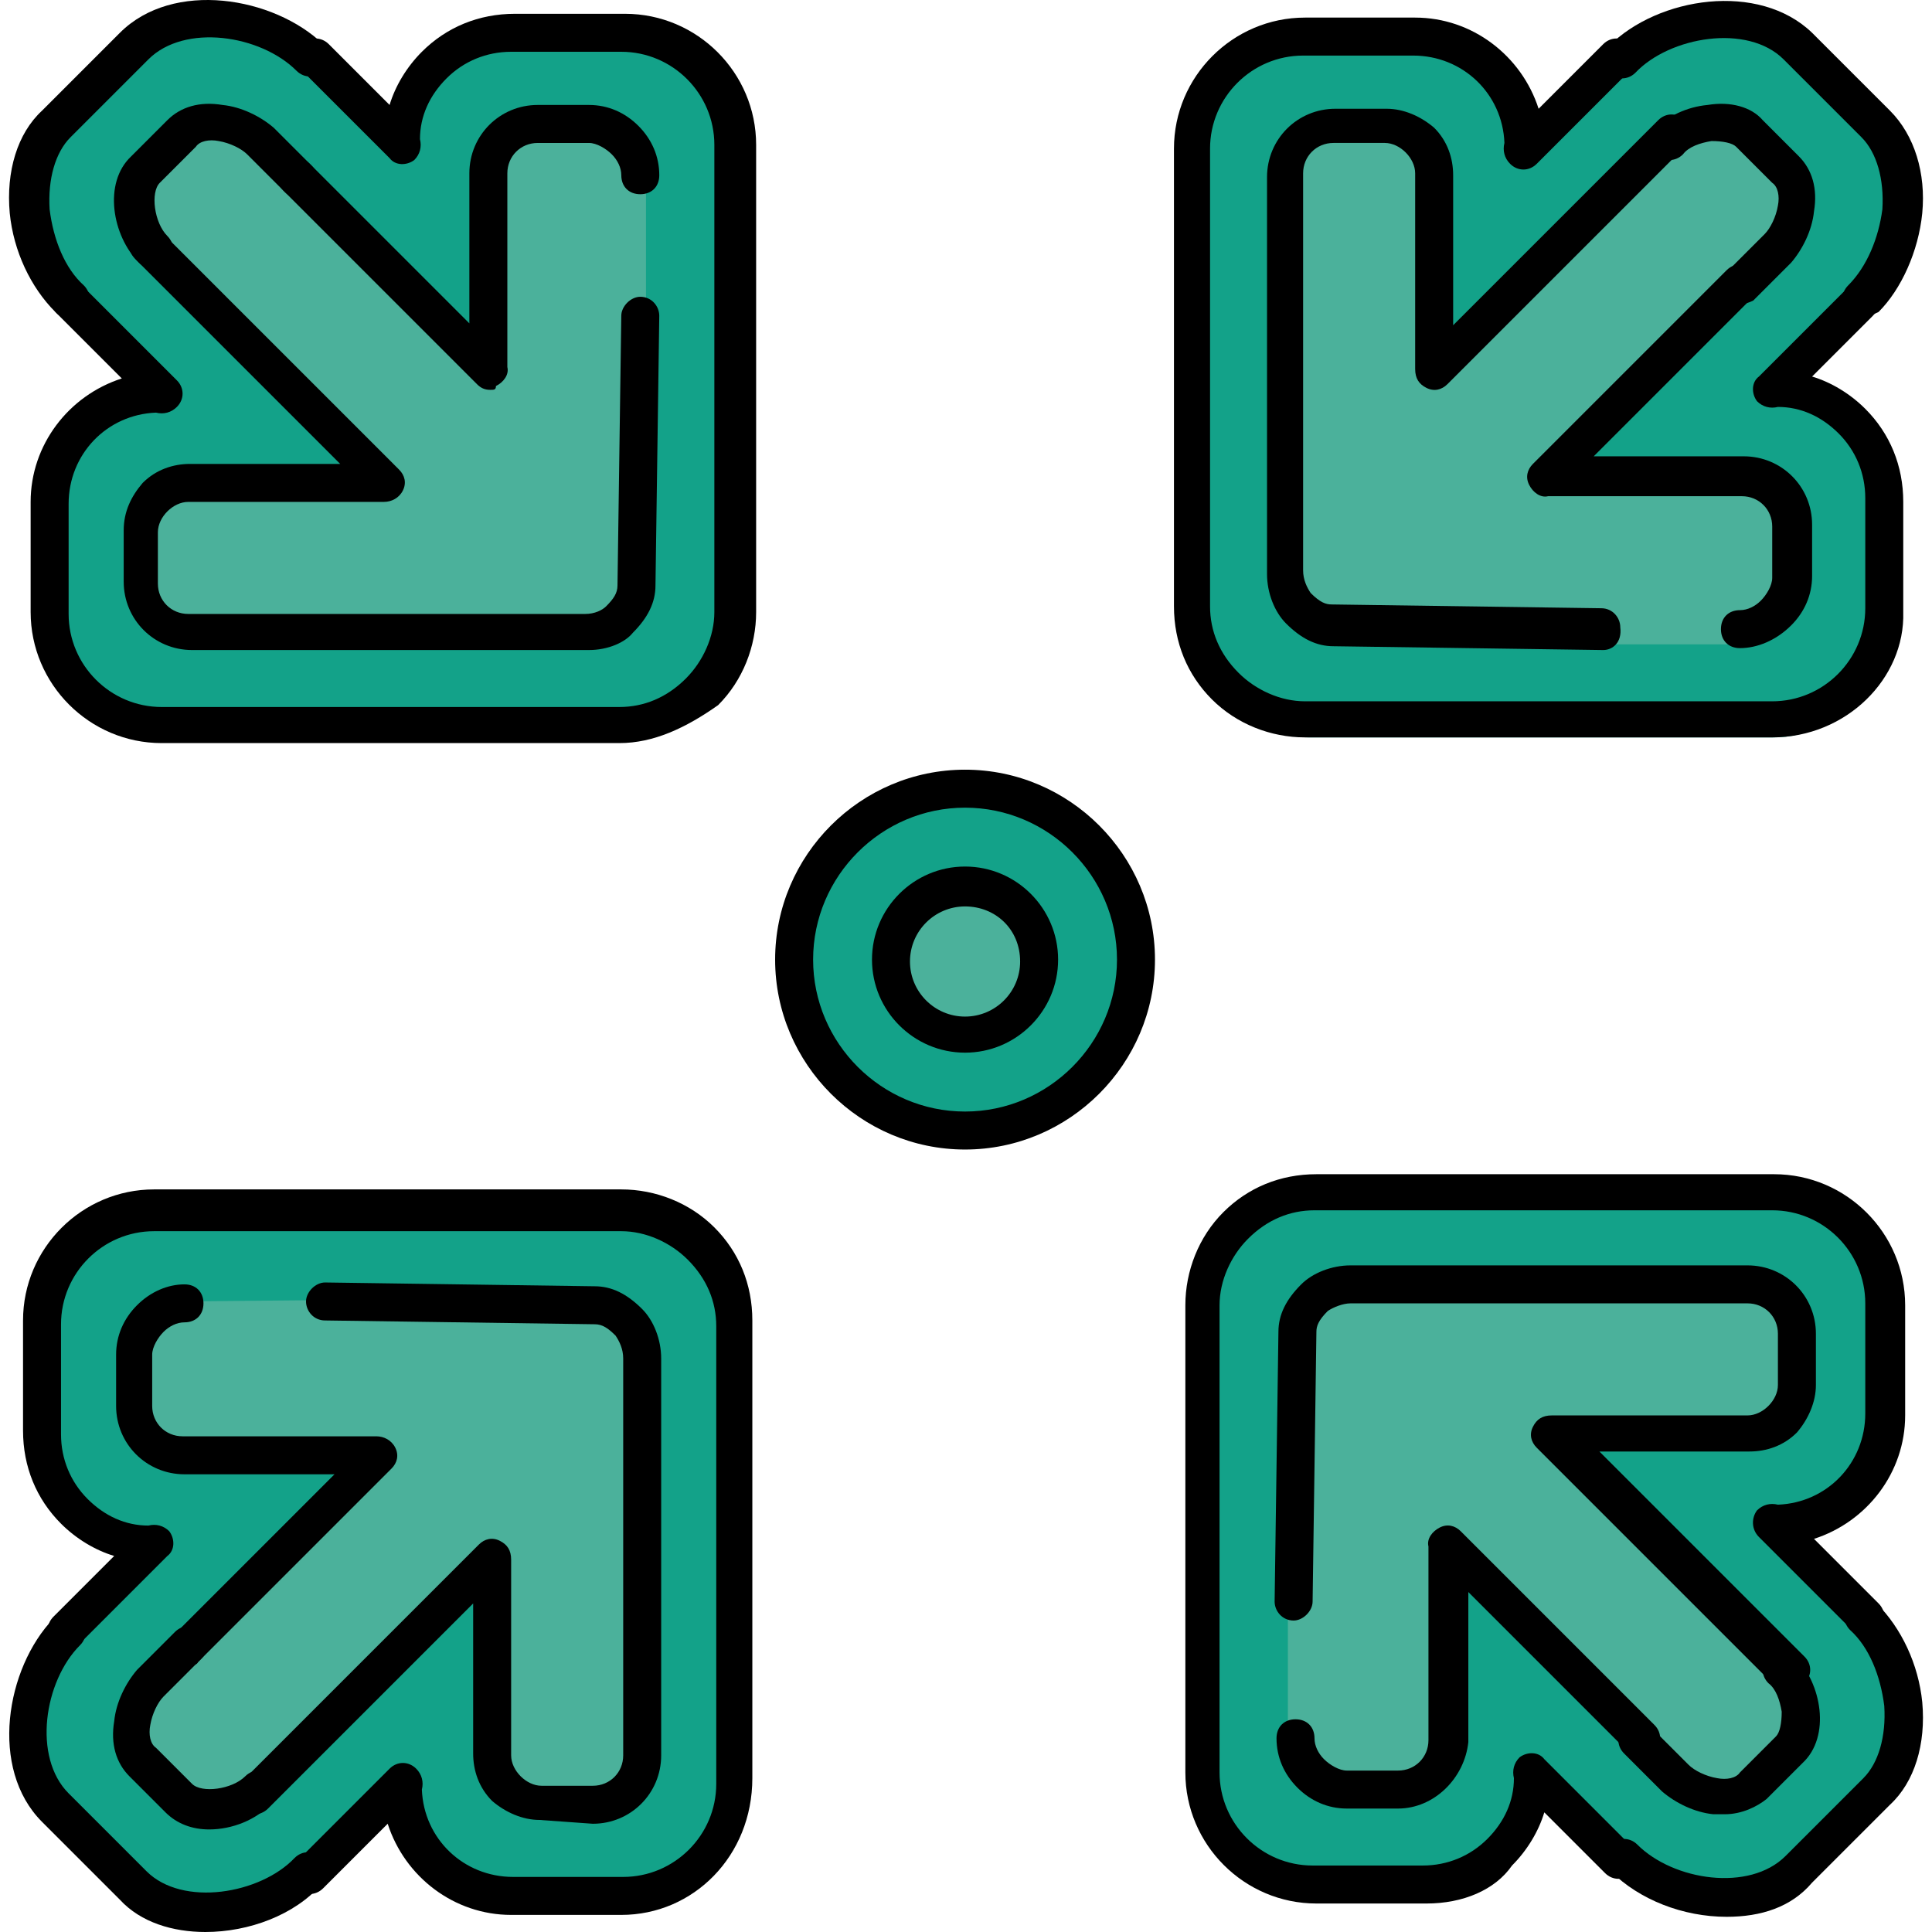
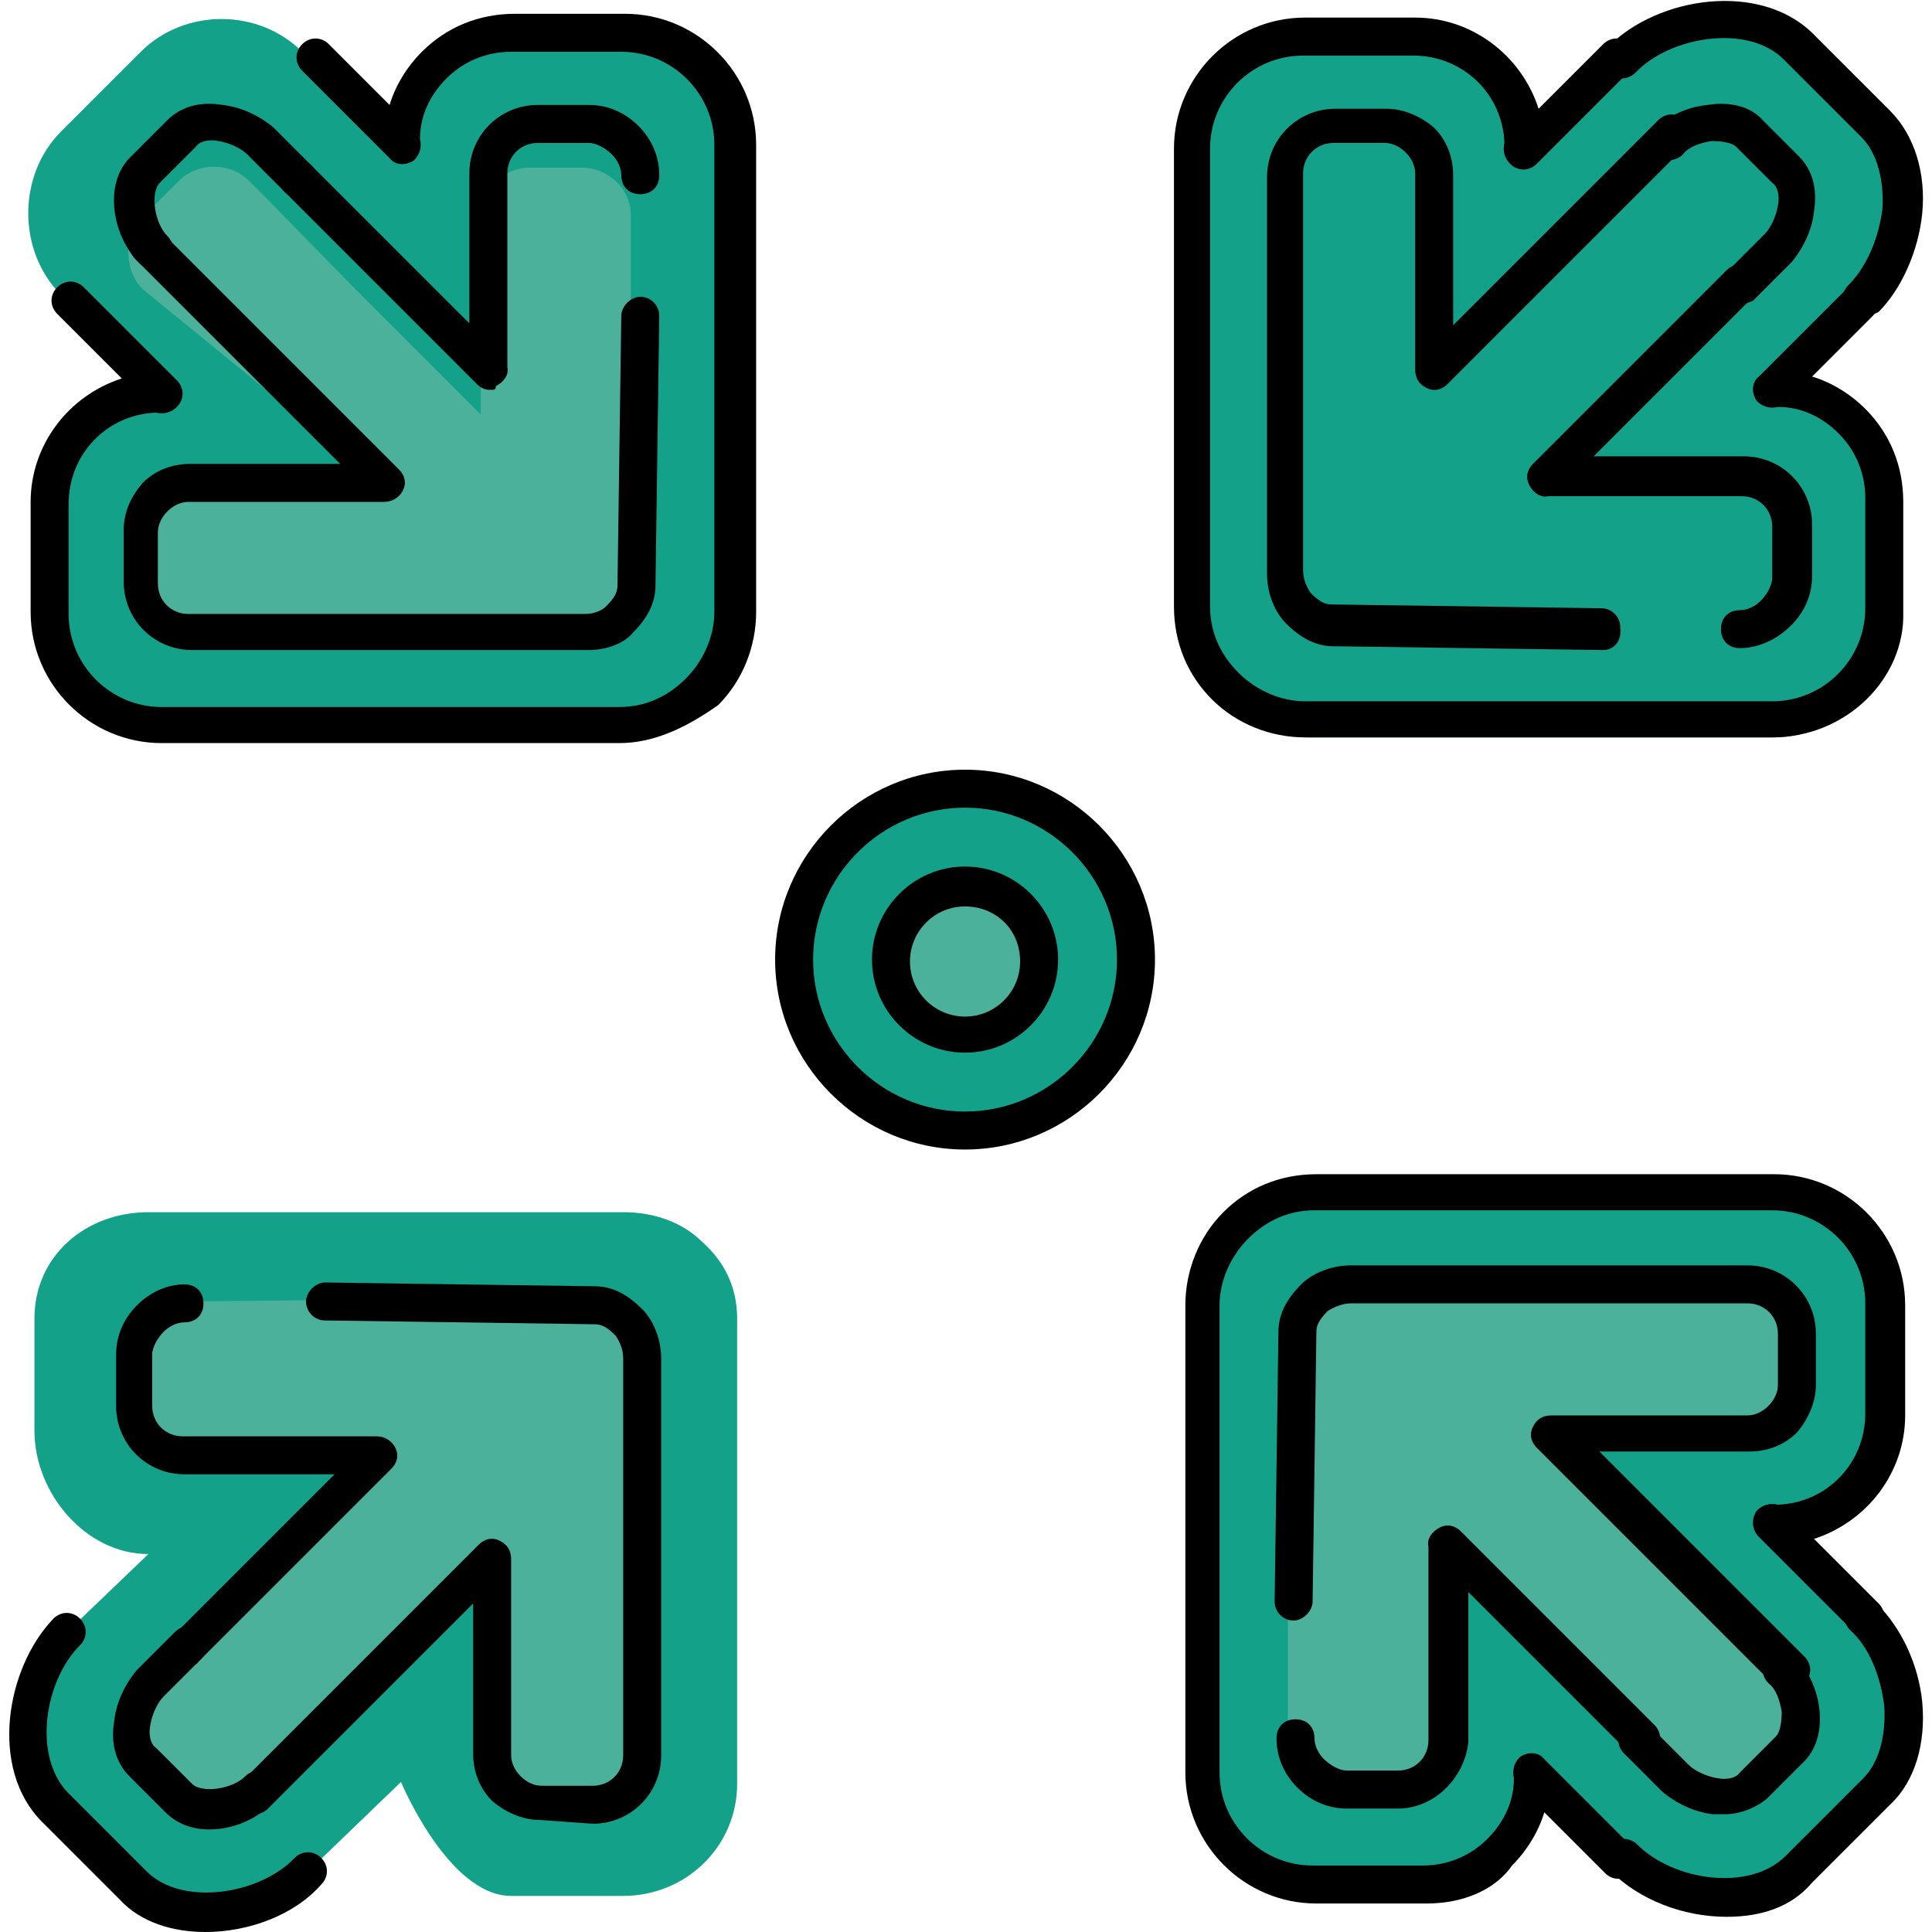
<svg xmlns="http://www.w3.org/2000/svg" height="800px" width="800px" version="1.1" id="Layer_1" viewBox="0 0 406.906 406.906" xml:space="preserve">
  <path style="fill:#13A289;" d="M35.253,83.306h-2c-13.2,0-26,10-26,23.2v23.6c0,13.2,11.6,24,24.8,24h99.2c6.8,0,12.8-2.8,16.8-7.2  c4.4-4.4,7.2-10.4,7.2-17.2v-99.2c0-13.2-10.8-23.6-24-23.6h-23.6c-13.2,0-24.4,10-24.4,23.2l0,0l-19.6-19.2c-9.2-9.2-24.8-9.2-34,0  l-16.8,16.8c-9.2,9.2-9.2,25.2,0,34.4L35.253,83.306z" />
-   <path style="fill:#4BB19B;" d="M82.053,103.306h-2.8h-39.2c-5.6,0-8.4,4-8.4,9.6v10.8c0,5.6,2.8,11.6,8.4,11.6h16h28.8h40.4  c2.8,0,5.6-1.6,7.6-3.6s3.2-4.8,3.2-7.6v-86.4c0-5.6-4.8-10-10.4-10h-10.8c-5.6,0-10.4,4.4-10.4,10v40.8v1.2l-25.6-25.6l-19.6-20  l-3.6-3.6c-4-4-10.8-4-14.8,0l-7.6,7.6c-4,4-4,11.2,0,15.2L82.053,103.306z" />
+   <path style="fill:#4BB19B;" d="M82.053,103.306h-2.8h-39.2c-5.6,0-8.4,4-8.4,9.6v10.8c0,5.6,2.8,11.6,8.4,11.6h16h28.8h40.4  c2.8,0,5.6-1.6,7.6-3.6v-86.4c0-5.6-4.8-10-10.4-10h-10.8c-5.6,0-10.4,4.4-10.4,10v40.8v1.2l-25.6-25.6l-19.6-20  l-3.6-3.6c-4-4-10.8-4-14.8,0l-7.6,7.6c-4,4-4,11.2,0,15.2L82.053,103.306z" />
  <path style="fill:#13A289;" d="M323.253,370.106v2.4c0,13.2-11.2,26.8-24.4,26.8h-23.6c-13.2,0-24-13.6-24-26.8v-98  c0-6.8,2.8-12,7.2-16.4c4.4-4.4,10.4-6.8,16.8-6.8h100c13.2,0,24,10,24,23.2v23.6c0,13.2-10.8,25.2-24,25.2l0,0l19.2,19.2  c9.2,9.2,9.2,24.4,0,33.6l-16.8,16.8c-9.2,9.2-24.4,9.2-34,0L323.253,370.106z" />
  <path style="fill:#4BB19B;" d="M353.253,374.106c4,4,10.8,4,14.8,0l7.6-7.6c4-4,4-10.8,0-14.8l-6.8-6l-42.8-42h1.2h41.2  c5.6,0,10.8-6,10.8-11.6v-10.8c0-5.6-4.8-10-10.4-10l-29.6,0.4h-57.2c-2.8,0-5.6,0.8-7.6,2.8s-3.2,4-3.2,6.8v40.4v28.8v16  c0,5.6,4.8,13.2,10.4,13.2h10.8c5.6,0,10.8-7.6,10.8-13.2v-39.2v-2.8L353.253,374.106z" />
  <path style="fill:#13A289;" d="M12.053,345.706c-9.2,9.2-9.2,24.4,0,33.6l16.8,16.8c9.2,9.2,24.8,9.2,34,0l21.6-20.8  c0,0,10,24,23.2,24h23.6c13.2,0,24-10.4,24-23.6v-98c0-6.8-2.8-12-7.2-16c-4.4-4.4-10.4-6.4-16.8-6.4h-100c-13.2,0-24,9.2-24,22.4  v23.6c0,13.2,10.8,26,24,26l0,0L12.053,345.706z" />
  <path style="fill:#4BB19B;" d="M103.253,326.906v2.8v39.2c0,5.6,4.8,10,10.8,10h10.8c5.6,0,10.4-4.4,10.4-10v-84.8  c0-2.8-1.2-5.6-3.2-7.6s-4.4-3.2-7.6-3.2l0,0l-86.8,0.8c-5.6,0-10.8,4-10.8,10v10.8c0,5.6,4.8,12.4,10.8,12.4h41.2h1.2l-49.6,48  c-4,4-4,10.4,0,14.4l7.6,7.6c4,4,10.8,4,14.8,0L103.253,326.906z" />
  <path style="fill:#13A289;" d="M323.253,30.106L323.253,30.106c0-13.6-10.8-22.8-24-22.8h-23.6c-13.2,0-24.4,9.2-24.4,22.4v100  c0,6.8,2.8,13.2,7.2,17.6c4.4,4.4,10.4,8,17.2,8h98c13.2,0,25.6-12.4,25.6-25.6v-23.6c0-13.2-12.4-22.8-25.6-22.8h-2.4l21.6-21.6  c9.2-9.2,10.4-24.8,0.8-34.4l-16.8-16.8c-9.2-9.2-24.4-9.2-34,0L323.253,30.106z" />
-   <path style="fill:#4BB19B;" d="M331.653,50.506l-28.4,28.4v-1.2v-41.2c0-5.6-4.8-9.2-10.4-9.2h-10.8c-5.6,0-10.8,3.2-10.8,9.2v86.8  c0,2.8,1.2,6.4,3.2,8.4s4.8,4,7.6,4h40.4h28.8h16c5.6,0,12-6,12-12v-10.8c0-5.6-6.4-9.2-12-9.2h-39.2l-2.8-0.8l50.4-50.8  c4-4,4-10.8,0-14.8l-7.6-8c-4-4-10.8-4-14.8,0L331.653,50.506z" />
  <circle style="fill:#13A289;" cx="203.253" cy="202.106" r="36" />
  <circle style="fill:#4BB19B;" cx="203.253" cy="202.106" r="15.6" />
  <path d="M203.253,242.106c-22,0-40-18-40-40s18-40,40-40s40,18,40,40S225.253,242.106,203.253,242.106z M203.253,170.106  c-17.6,0-32,14.4-32,32s14.4,32,32,32s32-14.4,32-32S220.853,170.106,203.253,170.106z" />
  <path d="M203.253,221.706c-10.8,0-19.6-8.8-19.6-19.6s8.8-19.6,19.6-19.6s19.6,8.8,19.6,19.6S214.053,221.706,203.253,221.706z   M203.253,190.906c-6.4,0-11.6,5.2-11.6,11.6s5.2,11.6,11.6,11.6c6.4,0,11.6-5.2,11.6-11.6  C214.853,195.706,209.653,190.906,203.253,190.906z" />
  <path d="M337.653,136.906L337.653,136.906l-56.8-0.8l0,0c-3.6,0-6.8-1.6-10-4.8c-2.4-2.4-4-6.4-4-10.4v-83.6c0-8,6.4-14.4,14.4-14.4  h10.8l0,0c3.6,0,7.2,1.6,10,4c2.8,2.8,4,6.4,4,10v31.6l43.2-43.2c1.6-1.6,4-1.6,5.6,0s1.6,4,0,5.6l-50,50c-1.2,1.2-2.8,1.6-4.4,0.8  c-1.6-0.8-2.4-2-2.4-4v-2.8v-38.4c0-1.6-0.8-3.2-2-4.4c-1.2-1.2-2.8-2-4.4-2l0,0h-10.8c-3.6,0-6.4,2.8-6.4,6.4v83.6  c0,2,0.8,3.6,1.6,4.8c2,2,3.2,2.4,4.4,2.4l56.8,0.8c2.4,0,4,2,4,4C341.653,135.306,339.653,136.906,337.653,136.906z" />
  <path d="M366.453,136.506L366.453,136.506c-2.4,0-4-1.6-4-4s1.6-4,4-4l0,0l0,0c1.6,0,3.2-0.8,4.4-2s2.4-3.2,2.4-4.8v-10.8  c0-3.6-2.8-6.4-6.4-6.4h-40.8c-1.6,0.4-3.2-0.8-4-2.4s-0.4-3.2,0.8-4.4l40.8-40.8c1.6-1.6,4-1.6,5.6,0s1.6,4,0,5.6l-33.6,33.6h31.6  c8,0,14.4,6.4,14.4,14.4v10.8c0,4-1.6,7.6-4.4,10.4C374.053,134.906,370.053,136.506,366.453,136.506z" />
  <path d="M373.253,155.306h-98.4c-7.2,0-14.4-2.8-19.6-8c-5.2-5.2-8-12-8-19.6v-96.4c0-15.2,12.4-27.6,27.6-27.6h23.2  c12,0,22.4,8,26,19.2l13.6-13.6c1.6-1.6,4-1.6,5.6,0s1.6,4,0,5.6l-19.6,19.6c-1.6,1.6-4,1.6-5.6,0c-1.2-1.2-1.6-2.8-1.2-4.4  c-0.4-10.4-8.8-18.4-19.2-18.4h-23.2c-10.8,0-19.6,8.8-19.6,19.6v96.4c0,5.2,2,10,6,14c3.6,3.6,8.8,6,14,6h98.4  c10.8,0,19.6-8.8,19.6-19.6v-23.2c0-5.2-2-10-5.6-13.6s-8-5.6-12.8-5.6c-1.6,0.4-3.2,0-4.4-1.2c-1.2-1.6-1.2-4,0.4-5.2l18.4-18.4  c1.6-1.6,4-1.6,5.6,0s1.6,4,0,5.6l-12.8,12.8c4,1.2,8,3.6,11.2,6.8c5.2,5.2,8,12,8,19.6v23.2  C401.253,142.906,388.853,155.306,373.253,155.306z" />
  <path d="M392.053,66.906c-1.2,0-2-0.4-2.8-1.2c-1.6-1.6-1.6-4,0-5.6c4-4,6.4-10,7.2-16c0.4-6.4-1.2-12-4.4-15.2l-16.4-16.4  c-7.6-7.6-24-4.8-31.2,2.8c-1.6,1.6-4,1.6-5.6,0s-1.6-4,0-5.6c10.4-10.4,31.6-13.6,42.8-2.8l16.4,16.4c5.2,5.2,7.6,13.2,6.8,21.6  c-0.8,8-4.4,16-9.2,20.8C394.053,66.506,392.853,66.906,392.053,66.906z" />
  <path d="M366.453,64.106c-1.2,0-2-0.4-2.8-1.2c-1.6-1.6-1.6-4,0-5.6l8-8c1.2-1.2,2.4-3.6,2.8-6c0.4-2,0-4-1.2-4.8l-7.6-7.6  c-0.8-0.8-2.8-1.2-5.2-1.2c-2.4,0.4-4.8,1.2-6,2.8c-1.6,1.6-4,1.6-5.6,0s-1.6-4,0-5.6c2.4-2.4,6.4-4.4,10.8-4.8  c4.8-0.8,9.2,0.4,11.6,3.2l7.6,7.6c2.8,2.8,4,6.8,3.2,11.6c-0.4,4-2.4,8-4.8,10.8l-8,8  C368.453,63.706,367.253,64.106,366.453,64.106z" />
  <path d="M124.053,136.906L124.053,136.906h-83.6c-8,0-14.4-6.4-14.4-14.4v-10.8c0-4,1.6-7.2,4-10c2.8-2.8,6.4-4,10-4l0,0h31.6  l-43.2-43.2c-1.6-1.6-1.6-4,0-5.6s4-1.6,5.6,0l50,50c1.2,1.2,1.6,2.8,0.8,4.4s-2.4,2.4-4,2.4h-2.8h-38.4l0,0c-1.6,0-3.2,0.8-4.4,2  s-2,2.8-2,4.4v10.8c0,3.6,2.8,6.4,6.4,6.4h83.6l0,0c2,0,3.6-0.8,4.4-1.6c1.6-1.6,2.4-2.8,2.4-4.4l0.8-56.8c0-2,2-4,4-4l0,0  c2.4,0,4,2,4,4l-0.8,56.8c0,3.6-1.6,6.8-4.8,10C131.653,135.306,128.053,136.906,124.053,136.906z" />
  <path d="M103.253,82.106c-1.2,0-2-0.4-2.8-1.2l-40.8-40.8c-1.6-1.6-1.6-4,0-5.6s4-1.6,5.6,0l33.6,33.6v-31.6c0-8,6.4-14.4,14.4-14.4  h10.8l0,0c4,0,7.6,1.6,10.4,4.4c2.8,2.8,4.4,6.4,4.4,10.4c0,2.4-1.6,4-4,4l0,0c-2.4,0-4-1.6-4-4c0-1.6-0.8-3.2-2-4.4  c-1.2-1.2-3.2-2.4-4.8-2.4l0,0h-10.8c-3.6,0-6.4,2.8-6.4,6.4v40.8c0.4,1.6-0.8,3.2-2.4,4  C104.453,82.106,104.053,82.106,103.253,82.106z" />
  <path d="M130.453,156.506h-96.4c-15.2,0-27.6-12.4-27.6-27.6v-23.2c0-12,8-22.4,19.2-26l-13.6-13.6c-1.6-1.6-1.6-4,0-5.6  s4-1.6,5.6,0l19.6,19.6c1.6,1.6,1.6,4,0,5.6c-1.2,1.2-2.8,1.6-4.4,1.2c-10.4,0.4-18.4,8.8-18.4,19.2v23.2c0,10.8,8.8,19.6,19.6,19.6  h96.4c5.2,0,10-2,14-6c3.6-3.6,6-8.8,6-14v-98.4c0-10.8-8.8-19.6-19.6-19.6h-23.2c-5.2,0-10,2-13.6,5.6s-5.6,8-5.6,12.8  c0.4,1.6,0,3.2-1.2,4.4c-1.6,1.2-4,1.2-5.2-0.4l-18.4-18.4c-1.6-1.6-1.6-4,0-5.6s4-1.6,5.6,0l12.8,12.8c1.2-4,3.6-8,6.8-11.2  c5.2-5.2,12-8,19.6-8h23.2c15.2,0,27.6,12.4,27.6,27.6v98.4c0,7.2-2.8,14.4-8,19.6C144.453,153.306,137.653,156.506,130.453,156.506  z" />
-   <path d="M14.453,66.906c-1.2,0-2-0.4-2.8-1.2c-5.2-5.2-8.8-12.8-9.6-20.8c-0.8-8.8,1.6-16.8,6.8-21.6l16.4-16.4  c11.2-11.2,32.4-7.6,42.8,2.4c1.6,1.6,1.6,4,0,5.6s-4,1.6-5.6,0c-7.6-7.6-23.6-10-31.2-2.4l-16.4,16.4c-3.2,3.2-4.8,8.8-4.4,15.2  c0.8,6.4,3.2,12.4,7.2,16c1.6,1.6,1.6,4,0,5.6C16.853,66.506,15.653,66.906,14.453,66.906z" />
  <path d="M32.053,56.506c-1.2,0-2-0.4-2.8-1.2c-5.6-5.6-7.6-16.8-1.6-22.4l7.6-7.6c2.8-2.8,6.8-4,11.6-3.2c4,0.4,8,2.4,10.8,4.8l8,8  c1.6,1.6,1.6,4,0,5.6s-4,1.6-5.6,0l-8-8c-1.2-1.2-3.6-2.4-6-2.8c-2-0.4-4,0-4.8,1.2l-7.6,7.6c-2,2-1.2,8.4,1.6,11.2  c1.6,1.6,1.6,4,0,5.6C34.053,56.106,33.253,56.506,32.053,56.506z" />
  <path d="M113.653,383.306c-3.6,0-7.2-1.6-10-4c-2.8-2.8-4-6.4-4-10v-31.6l-43.2,43.2c-1.6,1.6-4,1.6-5.6,0s-1.6-4,0-5.6l50-50  c1.2-1.2,2.8-1.6,4.4-0.8c1.6,0.8,2.4,2,2.4,4v2.8v38.4c0,1.6,0.8,3.2,2,4.4c1.2,1.2,2.8,2,4.4,2l0,0h10.8c3.6,0,6.4-2.8,6.4-6.4  v-83.6c0-2-0.8-3.6-1.6-4.8c-1.6-1.6-2.8-2.4-4.4-2.4l0,0l-56.8-0.8c-2.4,0-4-2-4-4s2-4,4-4l0,0l56.8,0.8l0,0c3.6,0,6.8,1.6,10,4.8  c2.4,2.4,4,6.4,4,10.4v83.6c0,8-6.4,14.4-14.4,14.4L113.653,383.306L113.653,383.306z" />
  <path d="M39.653,350.906c-1.2,0-2-0.4-2.8-1.2c-1.6-1.6-1.6-4,0-5.6l33.6-33.6h-31.6c-8,0-14.4-6.4-14.4-14.4v-10.8  c0-4,1.6-7.6,4.4-10.4c2.8-2.8,6.4-4.4,10-4.4l0,0c2.4,0,4,1.6,4,4s-1.6,4-4,4l0,0c-1.6,0-3.2,0.8-4.4,2s-2.4,3.2-2.4,4.8v10.8  c0,3.6,2.8,6.4,6.4,6.4h40.8c1.6,0,3.2,0.8,4,2.4s0.4,3.2-0.8,4.4l-40.8,40.8C41.653,350.506,40.453,350.906,39.653,350.906z" />
-   <path d="M130.853,403.306h-23.2c-12,0-22.4-8-26-19.2l-13.6,13.6c-1.6,1.6-4,1.6-5.6,0s-1.6-4,0-5.6l19.6-19.6c1.6-1.6,4-1.6,5.6,0  c1.2,1.2,1.6,2.8,1.2,4.4c0.4,10.4,8.8,18.4,19.2,18.4h23.2c10.8,0,19.6-8.8,19.6-19.6v-96.4c0-5.2-2-10-6-14c-3.6-3.6-8.8-6-14-6  h-98.4c-10.8,0-19.6,8.8-19.6,19.6v23.2c0,5.2,2,10,5.6,13.6s8,5.6,12.8,5.6c1.6-0.4,3.2,0,4.4,1.2c1.2,1.6,1.2,4-0.4,5.2  l-18.4,18.4c-1.6,1.6-4,1.6-5.6,0s-1.6-4,0-5.6l12.8-12.8c-4-1.2-8-3.6-11.2-6.8c-5.2-5.2-8-12-8-19.6v-23.2  c0-15.2,12.4-27.6,27.6-27.6h98.4c7.2,0,14.4,2.8,19.6,8c5.2,5.2,8,12,8,19.6v96.4C158.453,390.906,146.053,403.306,130.853,403.306  z" />
  <path d="M43.253,406.906c-6.8,0-13.6-2-18-6.8l-16.4-16.4c-11.2-11.2-7.6-32.4,2.4-42.8c1.6-1.6,4-1.6,5.6,0s1.6,4,0,5.6  c-7.6,7.6-10,23.6-2.4,31.2l16.4,16.4c7.6,7.6,24,4.8,31.2-2.8c1.6-1.6,4-1.6,5.6,0s1.6,4,0,5.6  C62.053,403.306,52.453,406.906,43.253,406.906z" />
  <path d="M44.053,385.306c-3.6,0-6.8-1.2-9.2-3.6l-7.6-7.6c-2.8-2.8-4-6.8-3.2-11.6c0.4-4,2.4-8,4.8-10.8l8-8c1.6-1.6,4-1.6,5.6,0  s1.6,4,0,5.6l-8,8c-1.2,1.2-2.4,3.6-2.8,6c-0.4,2,0,4,1.2,4.8l7.6,7.6c2,2,8.4,1.2,11.2-1.6c1.6-1.6,4-1.6,5.6,0s1.6,4,0,5.6  C54.053,383.306,48.853,385.306,44.053,385.306z" />
  <path d="M376.453,356.106c-1.2,0-2-0.4-2.8-1.2l-50-50c-1.2-1.2-1.6-2.8-0.8-4.4s2-2.4,4-2.4h2.8h38.4l0,0c1.6,0,3.2-0.8,4.4-2  s2-2.8,2-4.4v-10.8c0-3.6-2.8-6.4-6.4-6.4h-83.6c-1.6,0-3.6,0.8-4.8,1.6c-2,2-2.4,3.2-2.4,4.4l-0.8,56.8c0,2-2,4-4,4l0,0  c-2.4,0-4-2-4-4l0.8-56.8c0-3.6,1.6-6.8,4.8-10c2.4-2.4,6.4-4,10.4-4h83.6c8,0,14.4,6.4,14.4,14.4v10.8c0,3.6-1.6,7.2-4,10  c-2.8,2.8-6.4,4-10,4l0,0h-31.6l43.2,43.2c1.6,1.6,1.6,4,0,5.6C378.453,355.706,377.253,356.106,376.453,356.106z" />
  <path d="M294.453,380.906h-10.8l0,0c-4,0-7.6-1.6-10.4-4.4c-2.8-2.8-4.4-6.4-4.4-10.4c0-2.4,1.6-4,4-4l0,0c2.4,0,4,1.6,4,4  c0,1.6,0.8,3.2,2,4.4c1.2,1.2,3.2,2.4,4.8,2.4l0,0h10.8c3.6,0,6.4-2.8,6.4-6.4v-40.8c-0.4-1.6,0.8-3.2,2.4-4  c1.6-0.8,3.2-0.4,4.4,0.8l40.8,40.8c1.6,1.6,1.6,4,0,5.6s-4,1.6-5.6,0l-33.6-33.6v31.6  C308.453,374.506,302.053,380.906,294.453,380.906z" />
  <path d="M300.453,400.906h-23.2c-15.2,0-27.6-12.4-27.6-27.6v-98.4c0-7.2,2.8-14.4,8-19.6c5.2-5.2,12-8,19.6-8h96.4  c15.2,0,27.6,12.4,27.6,27.6v23.2c0,12-8,22.4-19.2,26l13.6,13.6c1.6,1.6,1.6,4,0,5.6s-4,1.6-5.6,0l-19.6-19.6  c-1.6-1.6-1.6-4-0.4-5.6c1.2-1.2,2.8-1.6,4.4-1.2c10.4-0.4,18.4-8.8,18.4-19.2v-23.2c0-10.8-8.8-19.6-19.6-19.6h-96.4  c-5.2,0-10,2-14,6c-3.6,3.6-6,8.8-6,14v98.4c0,10.8,8.8,19.6,19.6,19.6h23.2c5.2,0,10-2,13.6-5.6s5.6-8,5.6-12.8  c-0.4-1.6,0-3.2,1.2-4.4c1.6-1.2,4-1.2,5.2,0.4l18.4,18.4c1.6,1.6,1.6,4,0,5.6s-4,1.6-5.6,0l-12.8-12.8c-1.2,4-3.6,8-6.8,11.2  C314.853,398.106,308.053,400.906,300.453,400.906z" />
  <path d="M363.653,403.706c-9.2,0-18.4-3.6-24.4-9.6c-1.6-1.6-1.6-4,0-5.6s4-1.6,5.6,0c7.6,7.6,23.6,10,31.2,2.4l16.4-16.4  c3.2-3.2,4.8-8.8,4.4-15.2c-0.8-6.4-3.2-12.4-7.2-16c-1.6-1.6-1.6-4,0-5.6s4-1.6,5.6,0c5.2,5.2,8.8,12.8,9.6,20.8  c0.8,8.8-1.6,16.8-6.8,21.6l-16.4,16.4C377.253,401.706,370.853,403.706,363.653,403.706z" />
  <path d="M363.253,382.106c-0.8,0-1.6,0-2.4,0c-4-0.4-8-2.4-10.8-4.8l-8-8c-1.6-1.6-1.6-4,0-5.6s4-1.6,5.6,0l8,8  c1.2,1.2,3.6,2.4,6,2.8c2,0.4,4,0,4.8-1.2l7.6-7.6c0.8-0.8,1.2-2.8,1.2-5.2c-0.4-2.4-1.2-4.8-2.8-6c-1.6-1.6-1.6-4,0-5.6  s4-1.6,5.6,0c5.6,5.6,7.6,16.8,1.6,22.4l-7.6,7.6C370.053,380.506,366.853,382.106,363.253,382.106z" />
</svg>